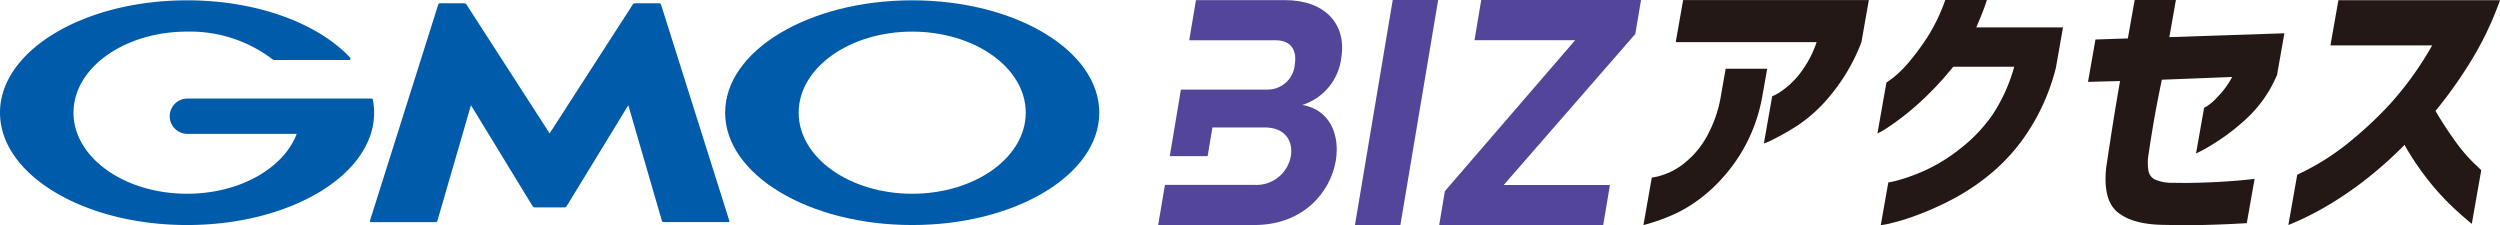
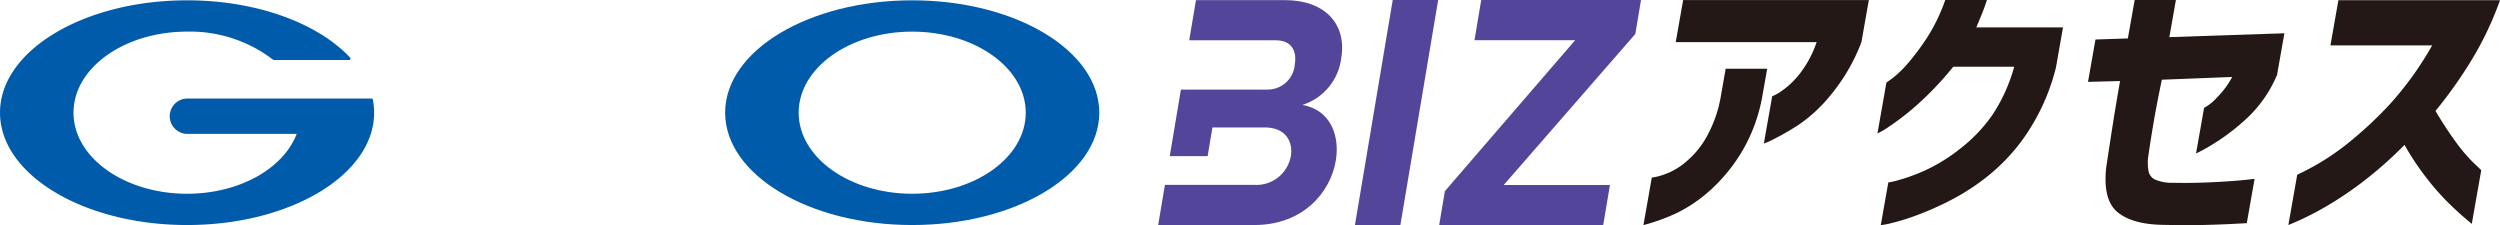
<svg xmlns="http://www.w3.org/2000/svg" width="394.754" height="35.555" viewBox="0 0 394.754 35.555">
  <defs>
    <clipPath id="clip-path">
      <rect id="長方形_2925" data-name="長方形 2925" width="394.754" height="35.555" fill="none" />
    </clipPath>
    <clipPath id="clip-path-2">
      <path id="パス_3508" data-name="パス 3508" d="M71.577.02,70.512,6.361H84.17c2.523,0,3.373,1.7,3.01,3.866a4.289,4.289,0,0,1-4.317,3.916H69.2l-1,5.973v.006l-.761,4.532h5.979l.758-4.532h8.248c3.4,0,4.507,2.322,4.136,4.535A5.524,5.524,0,0,1,80.8,29.194H66.677l-1.065,6.338H80.766c7.832,0,12.066-5.257,12.888-10.151.675-4.022-.867-8.041-5.274-8.813A8.9,8.9,0,0,0,94.516,9.2C95.419,3.835,91.985.02,85.647.02ZM102.647,0l-5.97,35.555h7.174L109.821,0Zm13.975,0-1.065,6.349H131.45L110.88,30.186l-.9,5.368h25.9l1.065-6.347H120.179L140.952,5.366l.9-5.366Z" transform="translate(-65.612)" fill="#53459a" />
    </clipPath>
  </defs>
  <g id="ロゴ" transform="translate(0 0)">
    <g id="グループ_14169" data-name="グループ 14169" transform="translate(0 0)">
      <g id="グループ_14168" data-name="グループ 14168" clip-path="url(#clip-path)">
-         <path id="パス_3504" data-name="パス 3504" d="M49.338,32.414H51.69a.425.425,0,0,0,.329-.184l9.742-15.949,5.3,18.248a.306.306,0,0,0,.279.209H77.559a.151.151,0,0,0,.153-.209L66.928.391a.31.31,0,0,0-.282-.206H62.806a.445.445,0,0,0-.334.184L49.338,20.733,36.2.369A.441.441,0,0,0,35.87.185H32.029a.313.313,0,0,0-.282.206L20.963,34.53a.151.151,0,0,0,.153.209H31.34a.306.306,0,0,0,.276-.209l5.3-18.248L46.653,32.23a.439.439,0,0,0,.332.184Z" transform="translate(37.45 0.331)" fill="#005bab" />
        <path id="パス_3505" data-name="パス 3505" d="M58.878,15.708V15.7a.221.221,0,0,0-.212-.17H29.537a2.789,2.789,0,0,0,0,5.577H46.846c-2.06,5.446-9.028,9.454-17.309,9.454-9.9,0-17.931-5.731-17.931-12.8s8.03-12.8,17.931-12.8A21.491,21.491,0,0,1,43.083,9.372l.033.028a.2.2,0,0,0,.12.039h11.9a.218.218,0,0,0,.215-.22.222.222,0,0,0-.05-.137l-.022-.022C50.218,3.661,40.588.018,29.537.018,13.226.018,0,7.962,0,17.759S13.226,35.5,29.537,35.5s29.54-7.941,29.54-17.741a10.958,10.958,0,0,0-.2-2.051" transform="translate(0 0.032)" fill="#005bab" />
        <path id="パス_3506" data-name="パス 3506" d="M70.617.018C54.3.018,41.08,7.962,41.08,17.759S54.3,35.5,70.617,35.5s29.54-7.941,29.54-17.741S86.931.018,70.617.018m0,30.543c-9.9,0-17.928-5.731-17.928-12.8s8.027-12.8,17.928-12.8,17.931,5.731,17.931,12.8-8.027,12.8-17.931,12.8" transform="translate(73.421 0.032)" fill="#005bab" />
      </g>
    </g>
    <g id="グループ_14171" data-name="グループ 14171" transform="translate(182.879 0)">
      <g id="グループ_14170" data-name="グループ 14170" clip-path="url(#clip-path-2)">
        <path id="パス_3507" data-name="パス 3507" d="M67.045,0H145.52l-2.235,35.555H64.81Z" transform="translate(-67.045 0)" fill="#53459a" />
      </g>
    </g>
    <g id="グループ_14173" data-name="グループ 14173" transform="translate(0 0)">
      <g id="グループ_14172" data-name="グループ 14172" clip-path="url(#clip-path)">
        <path id="パス_3509" data-name="パス 3509" d="M120.452,6.641H98.2L99.369,0h29.325l-1.171,6.637a29.249,29.249,0,0,1-4.744,8.222,23.645,23.645,0,0,1-5.3,4.925A43.1,43.1,0,0,1,113.6,22a9.592,9.592,0,0,1-1.486.655l1.316-7.464a6.484,6.484,0,0,0,1.224-.649A13.1,13.1,0,0,0,117.492,12a16.97,16.97,0,0,0,2.96-5.36M93.1,35.536l1.321-7.506a8.3,8.3,0,0,0,1.469-.326,10.683,10.683,0,0,0,3.283-1.647,14.121,14.121,0,0,0,3.607-3.947,19.983,19.983,0,0,0,2.6-7.266l.705-3.994h6.556l-.753,4.251a26.14,26.14,0,0,1-3.314,8.961A26.776,26.776,0,0,1,103.686,30a23.483,23.483,0,0,1-4.995,3.47A30.4,30.4,0,0,1,93.1,35.536" transform="translate(166.401 0.007)" fill="#231815" />
        <path id="パス_3510" data-name="パス 3510" d="M117.065,0h6.578c-.248.775-.518,1.527-.811,2.249s-.583,1.413-.867,2.079h13.694L134.536,10.7a33.178,33.178,0,0,1-4.055,9.555,29.753,29.753,0,0,1-5.8,6.8,34.772,34.772,0,0,1-6.252,4.29,48.372,48.372,0,0,1-5.7,2.581,34.5,34.5,0,0,1-4.206,1.313,11.7,11.7,0,0,1-1.639.309l1.19-6.742a12.252,12.252,0,0,0,1.714-.393A28.692,28.692,0,0,0,114,26.85a26.751,26.751,0,0,0,5.474-3.414,24.231,24.231,0,0,0,5.031-5.285,26.252,26.252,0,0,0,3.448-7.618H118.33a50.141,50.141,0,0,1-5.772,6.076,40.251,40.251,0,0,1-4.412,3.414,11.163,11.163,0,0,1-1.787,1.04l1.416-8.036q.042,0,1.073-.766a17.123,17.123,0,0,0,2.5-2.478,37.6,37.6,0,0,0,2.985-4.058A28.277,28.277,0,0,0,117.065,0" transform="translate(190.093 0)" fill="#231815" />
        <path id="パス_3511" data-name="パス 3511" d="M136.611,17.031a7.523,7.523,0,0,0,2.063-1.667,13.26,13.26,0,0,0,2.369-3.211l-11.1.432q-.845,4.035-1.352,7.055T127.753,25a7.872,7.872,0,0,0,.084,2,1.912,1.912,0,0,0,.92,1.3,6.69,6.69,0,0,0,2.96.56q2.116.05,4.345-.02t4.156-.2c1.288-.089,2.33-.173,3.127-.262s1.21-.131,1.24-.131l-1.232,6.99c-.031,0-.694.036-2,.106s-2.924.131-4.872.178-4.156.033-6.637-.025q-4.708-.13-6.968-2.06t-1.717-7.01q.514-3.428,1-6.533t1.187-7.1l-5.062.131,1.179-6.687,5.112-.173L125.651,0h6.511L131.128,5.86l18.165-.608-1.187,6.726h-.042a19.846,19.846,0,0,1-4.8,6.793,33.683,33.683,0,0,1-5.725,4.276,23.008,23.008,0,0,1-2.2,1.185" transform="translate(211.417 0.002)" fill="#231815" />
        <path id="パス_3512" data-name="パス 3512" d="M152.343,7.154H136.28L137.54.01h25.518a51.1,51.1,0,0,1-4.546,9.541,70.182,70.182,0,0,1-5.641,7.944q1.539,2.617,3.127,4.794a26.043,26.043,0,0,0,2.826,3.348c.822.786,1.249,1.19,1.271,1.218L158.6,35.33q-2.086-1.727-3.752-3.373a39.551,39.551,0,0,1-3.47-3.969,42.7,42.7,0,0,1-3.4-5.126,62.172,62.172,0,0,1-6.547,5.792,55.315,55.315,0,0,1-5.915,3.972,47.7,47.7,0,0,1-4.248,2.194q-1.585.69-1.631.688l1.4-7.941a38.8,38.8,0,0,0,7.788-4.794,61.658,61.658,0,0,0,6.926-6.433,51.642,51.642,0,0,0,6.589-9.187" transform="translate(231.699 0.018)" fill="#231815" />
      </g>
    </g>
  </g>
</svg>